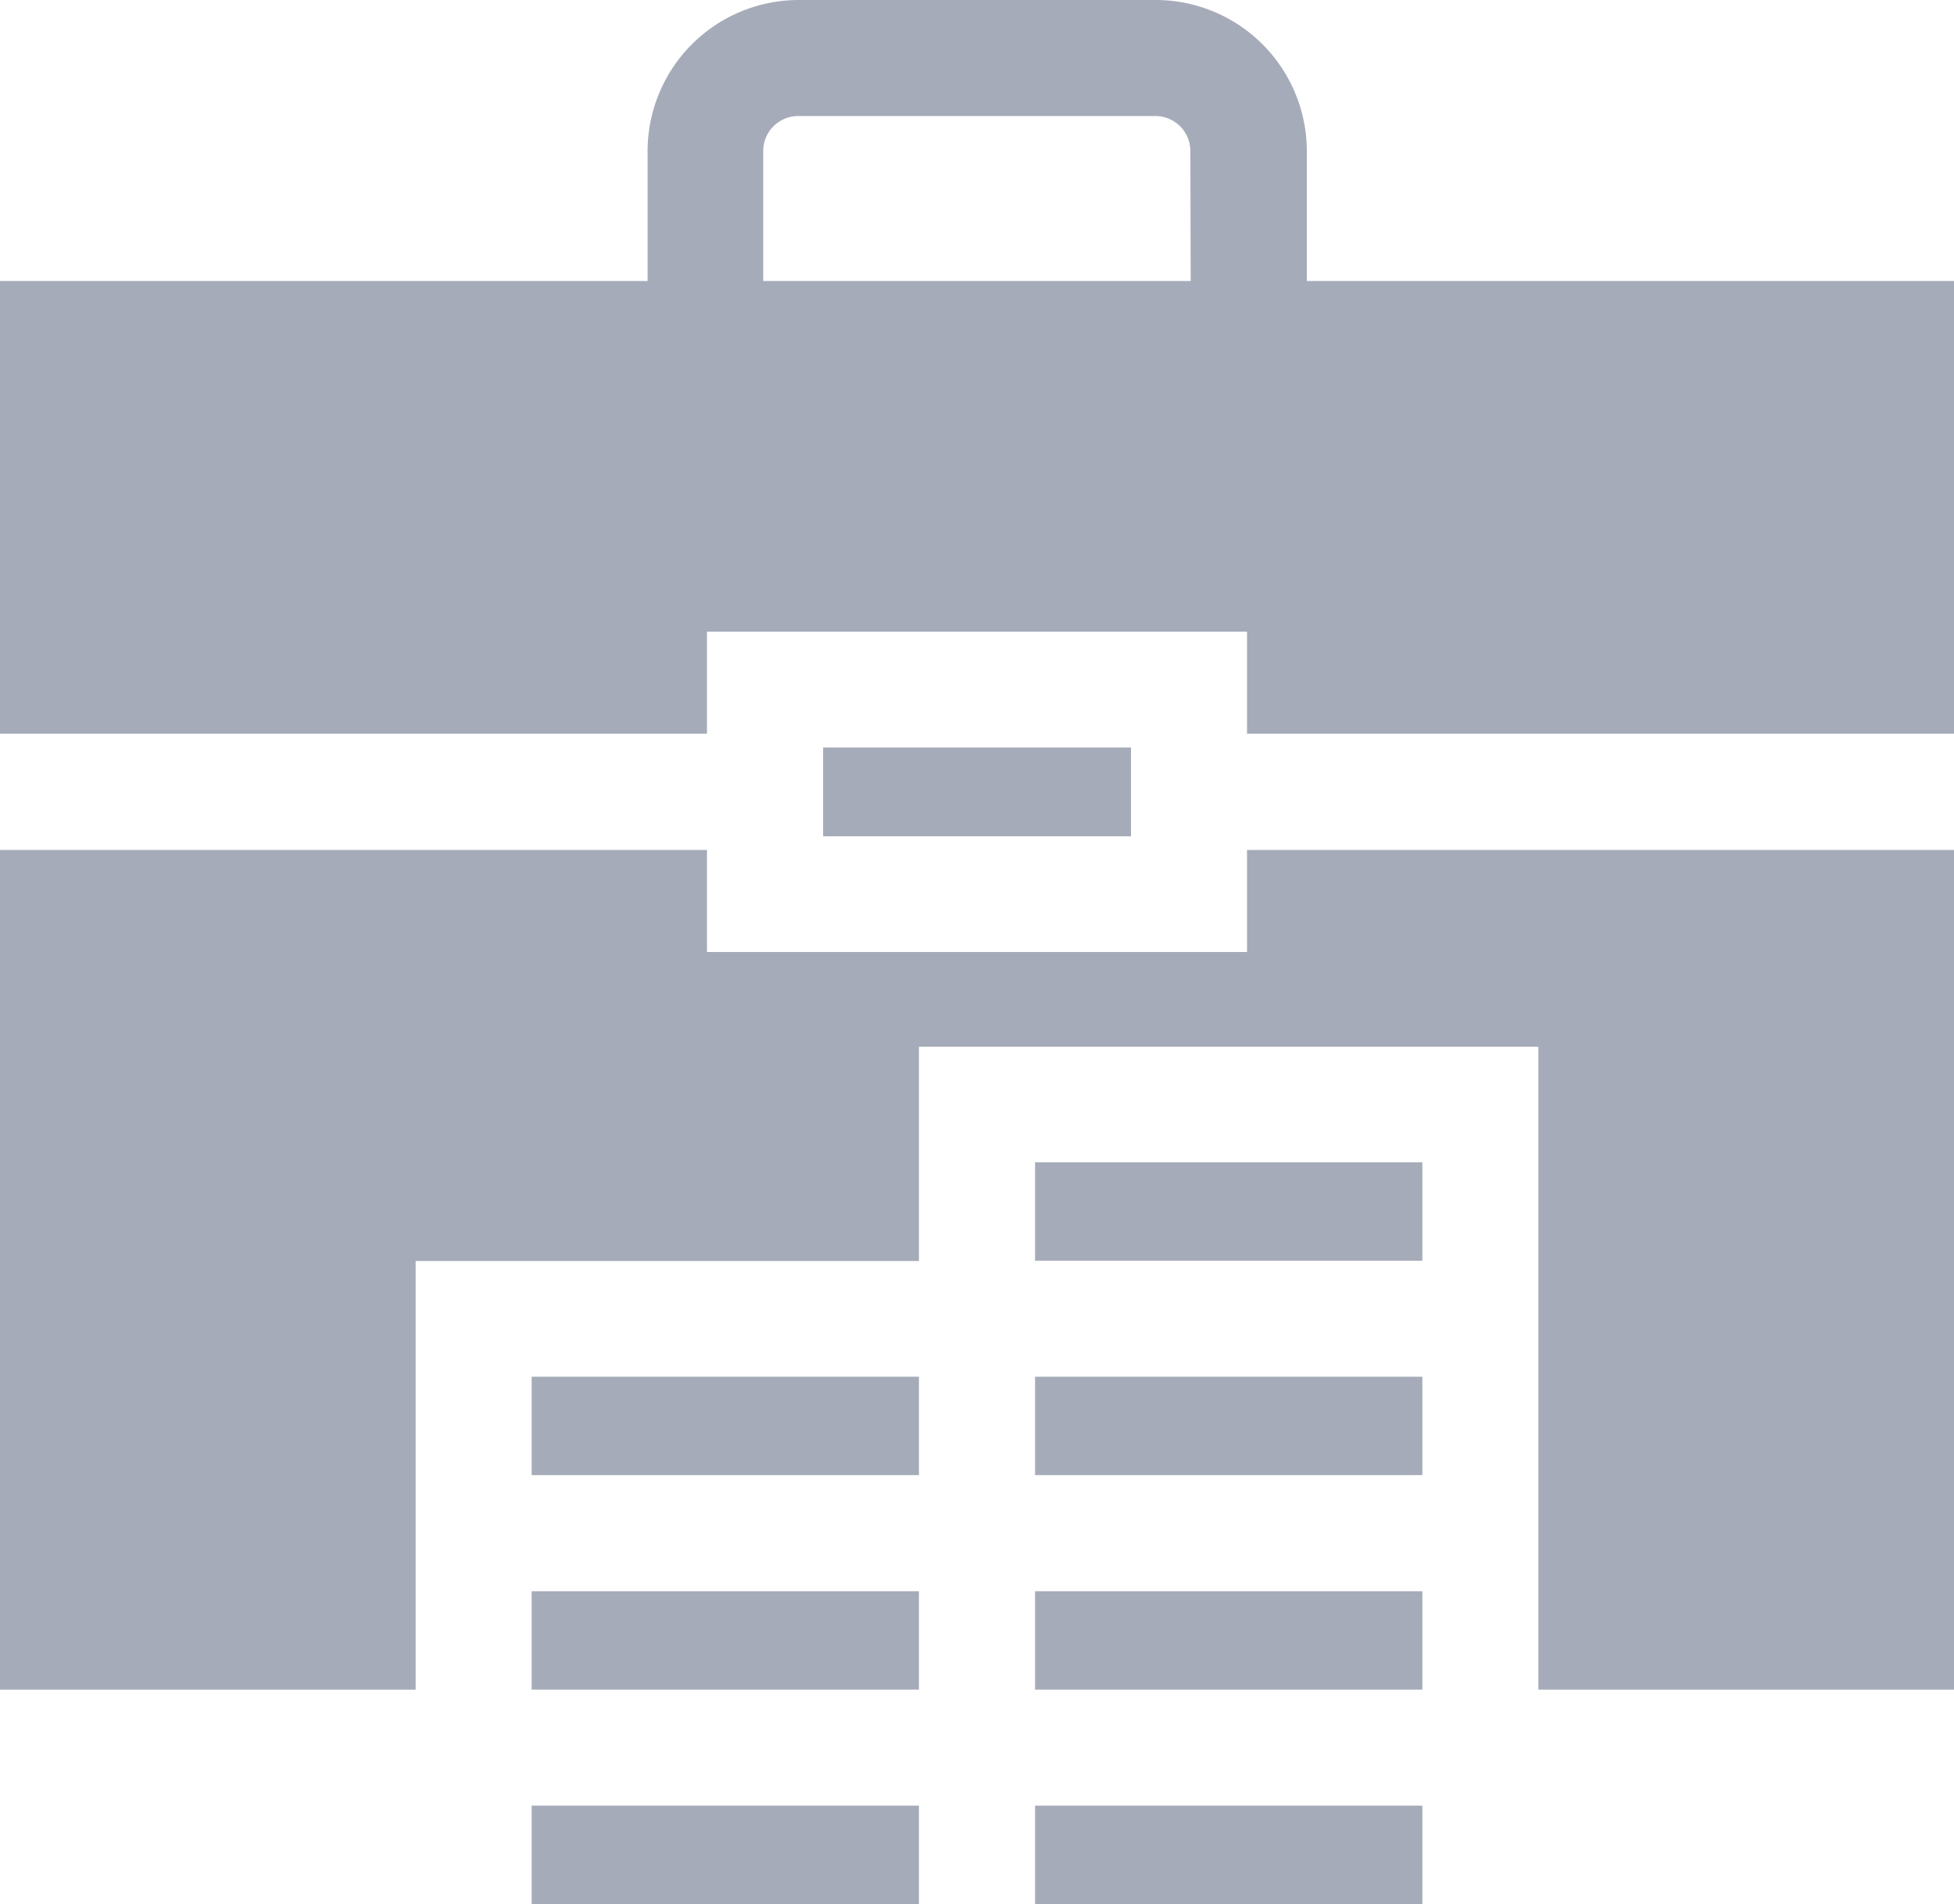
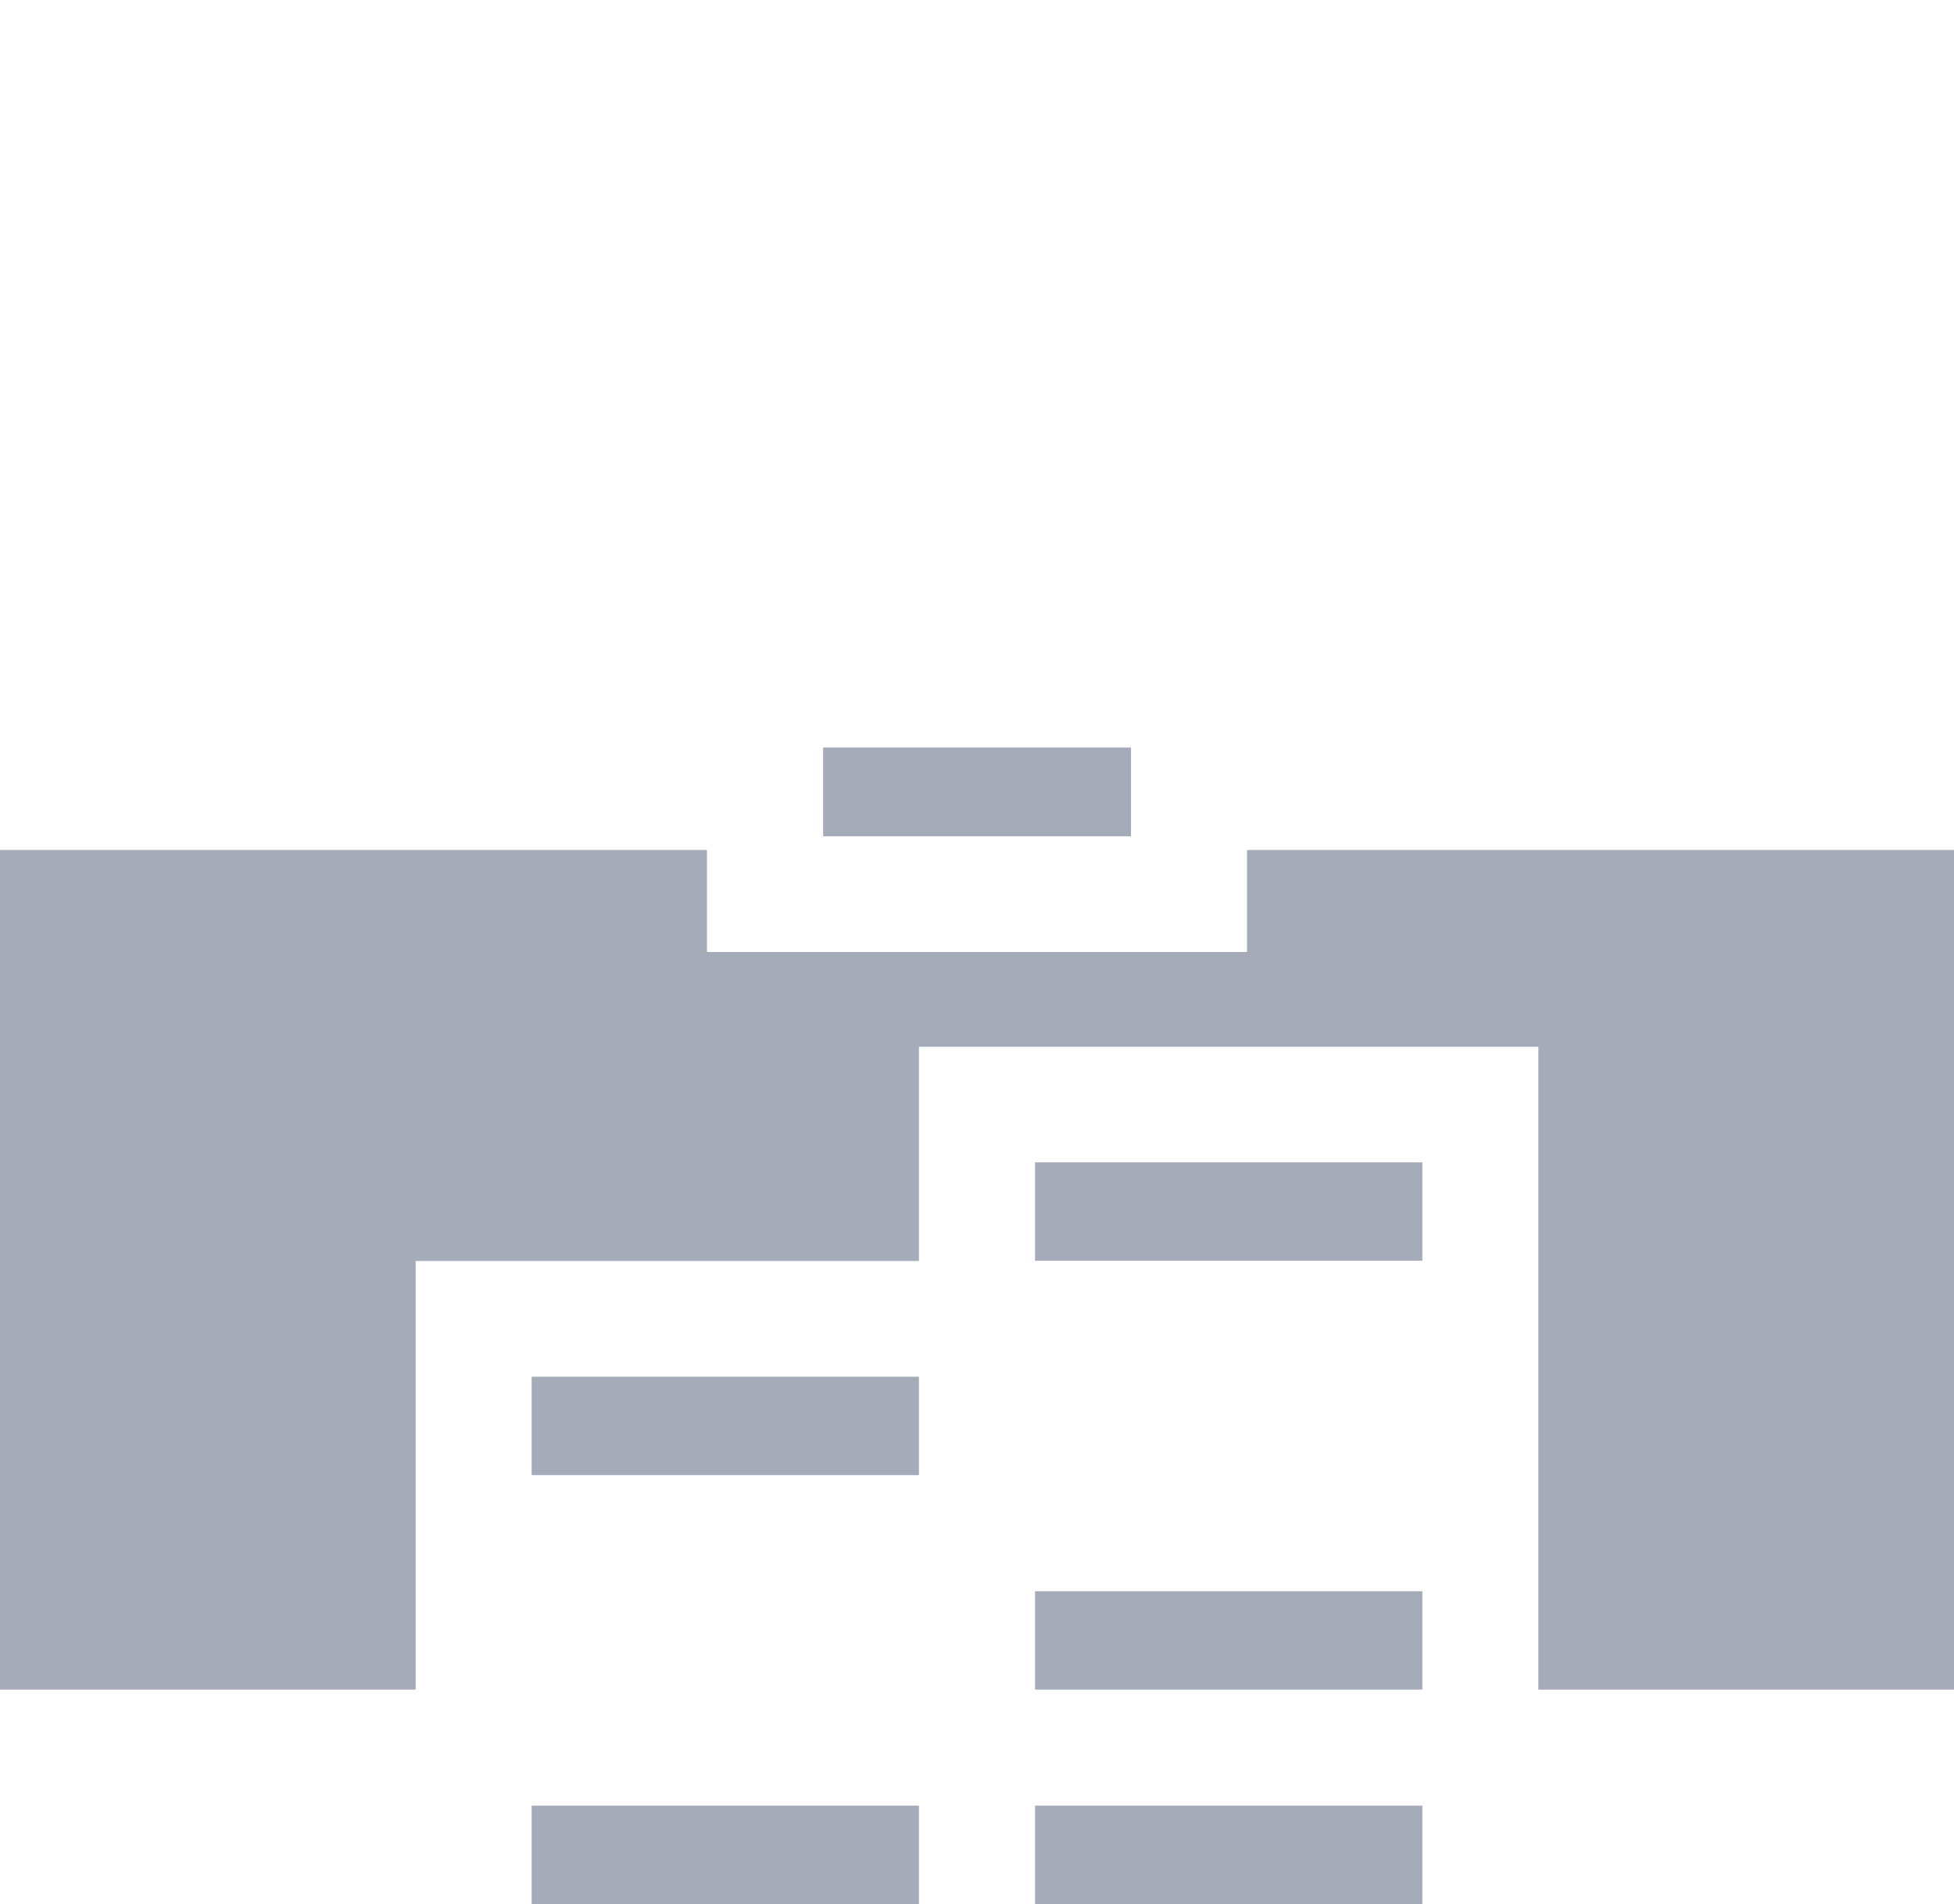
<svg xmlns="http://www.w3.org/2000/svg" width="19.148" height="18.658" viewBox="0 0 19.148 18.658">
  <g id="finances" transform="translate(0 -6.546)" opacity="0.6">
    <g id="Group_25933" data-name="Group 25933" transform="translate(8.066 13.871)">
      <g id="Group_25932" data-name="Group 25932" transform="translate(0 0)">
        <rect id="Rectangle_4569" data-name="Rectangle 4569" width="3.017" height="0.87" fill="#6a738a" />
      </g>
    </g>
    <g id="Group_25935" data-name="Group 25935" transform="translate(0 14.875)">
      <g id="Group_25934" data-name="Group 25934">
        <path id="Path_20578" data-name="Path 20578" d="M12.22,229.252v1H6.928v-1H0v8.228H4.073v-4.2H9.005v-2.1h6.07v6.3h4.073v-8.228Z" transform="translate(0 -229.252)" fill="#6a738a" />
      </g>
    </g>
    <g id="Group_25937" data-name="Group 25937" transform="translate(0 6.546)">
      <g id="Group_25936" data-name="Group 25936" transform="translate(0 0)">
-         <path id="Path_20579" data-name="Path 20579" d="M12.806,9.3V8.026a1.482,1.482,0,0,0-1.48-1.48h-3.5a1.482,1.482,0,0,0-1.48,1.48V9.3H0v4.436H6.928v-1H12.22v1h6.928V9.3Zm-1.138,0H7.479V8.026a.343.343,0,0,1,.343-.343h3.5a.343.343,0,0,1,.343.343Z" transform="translate(0 -6.546)" fill="#6a738a" />
-       </g>
+         </g>
    </g>
    <g id="Group_25939" data-name="Group 25939" transform="translate(10.143 24.24)">
      <g id="Group_25938" data-name="Group 25938">
        <rect id="Rectangle_4570" data-name="Rectangle 4570" width="3.795" height="0.964" fill="#6a738a" />
      </g>
    </g>
    <g id="Group_25941" data-name="Group 25941" transform="translate(10.143 22.139)">
      <g id="Group_25940" data-name="Group 25940">
        <rect id="Rectangle_4571" data-name="Rectangle 4571" width="3.795" height="0.964" fill="#6a738a" />
      </g>
    </g>
    <g id="Group_25943" data-name="Group 25943" transform="translate(10.143 20.037)">
      <g id="Group_25942" data-name="Group 25942">
-         <rect id="Rectangle_4572" data-name="Rectangle 4572" width="3.795" height="0.964" fill="#6a738a" />
-       </g>
+         </g>
    </g>
    <g id="Group_25945" data-name="Group 25945" transform="translate(10.143 17.936)">
      <g id="Group_25944" data-name="Group 25944">
        <rect id="Rectangle_4573" data-name="Rectangle 4573" width="3.795" height="0.964" fill="#6a738a" />
      </g>
    </g>
    <g id="Group_25947" data-name="Group 25947" transform="translate(5.21 24.24)">
      <g id="Group_25946" data-name="Group 25946">
        <rect id="Rectangle_4574" data-name="Rectangle 4574" width="3.795" height="0.964" fill="#6a738a" />
      </g>
    </g>
    <g id="Group_25949" data-name="Group 25949" transform="translate(5.21 22.139)">
      <g id="Group_25948" data-name="Group 25948">
-         <rect id="Rectangle_4575" data-name="Rectangle 4575" width="3.795" height="0.964" fill="#6a738a" />
-       </g>
+         </g>
    </g>
    <g id="Group_25951" data-name="Group 25951" transform="translate(5.21 20.037)">
      <g id="Group_25950" data-name="Group 25950">
        <rect id="Rectangle_4576" data-name="Rectangle 4576" width="3.795" height="0.964" fill="#6a738a" />
      </g>
    </g>
  </g>
</svg>